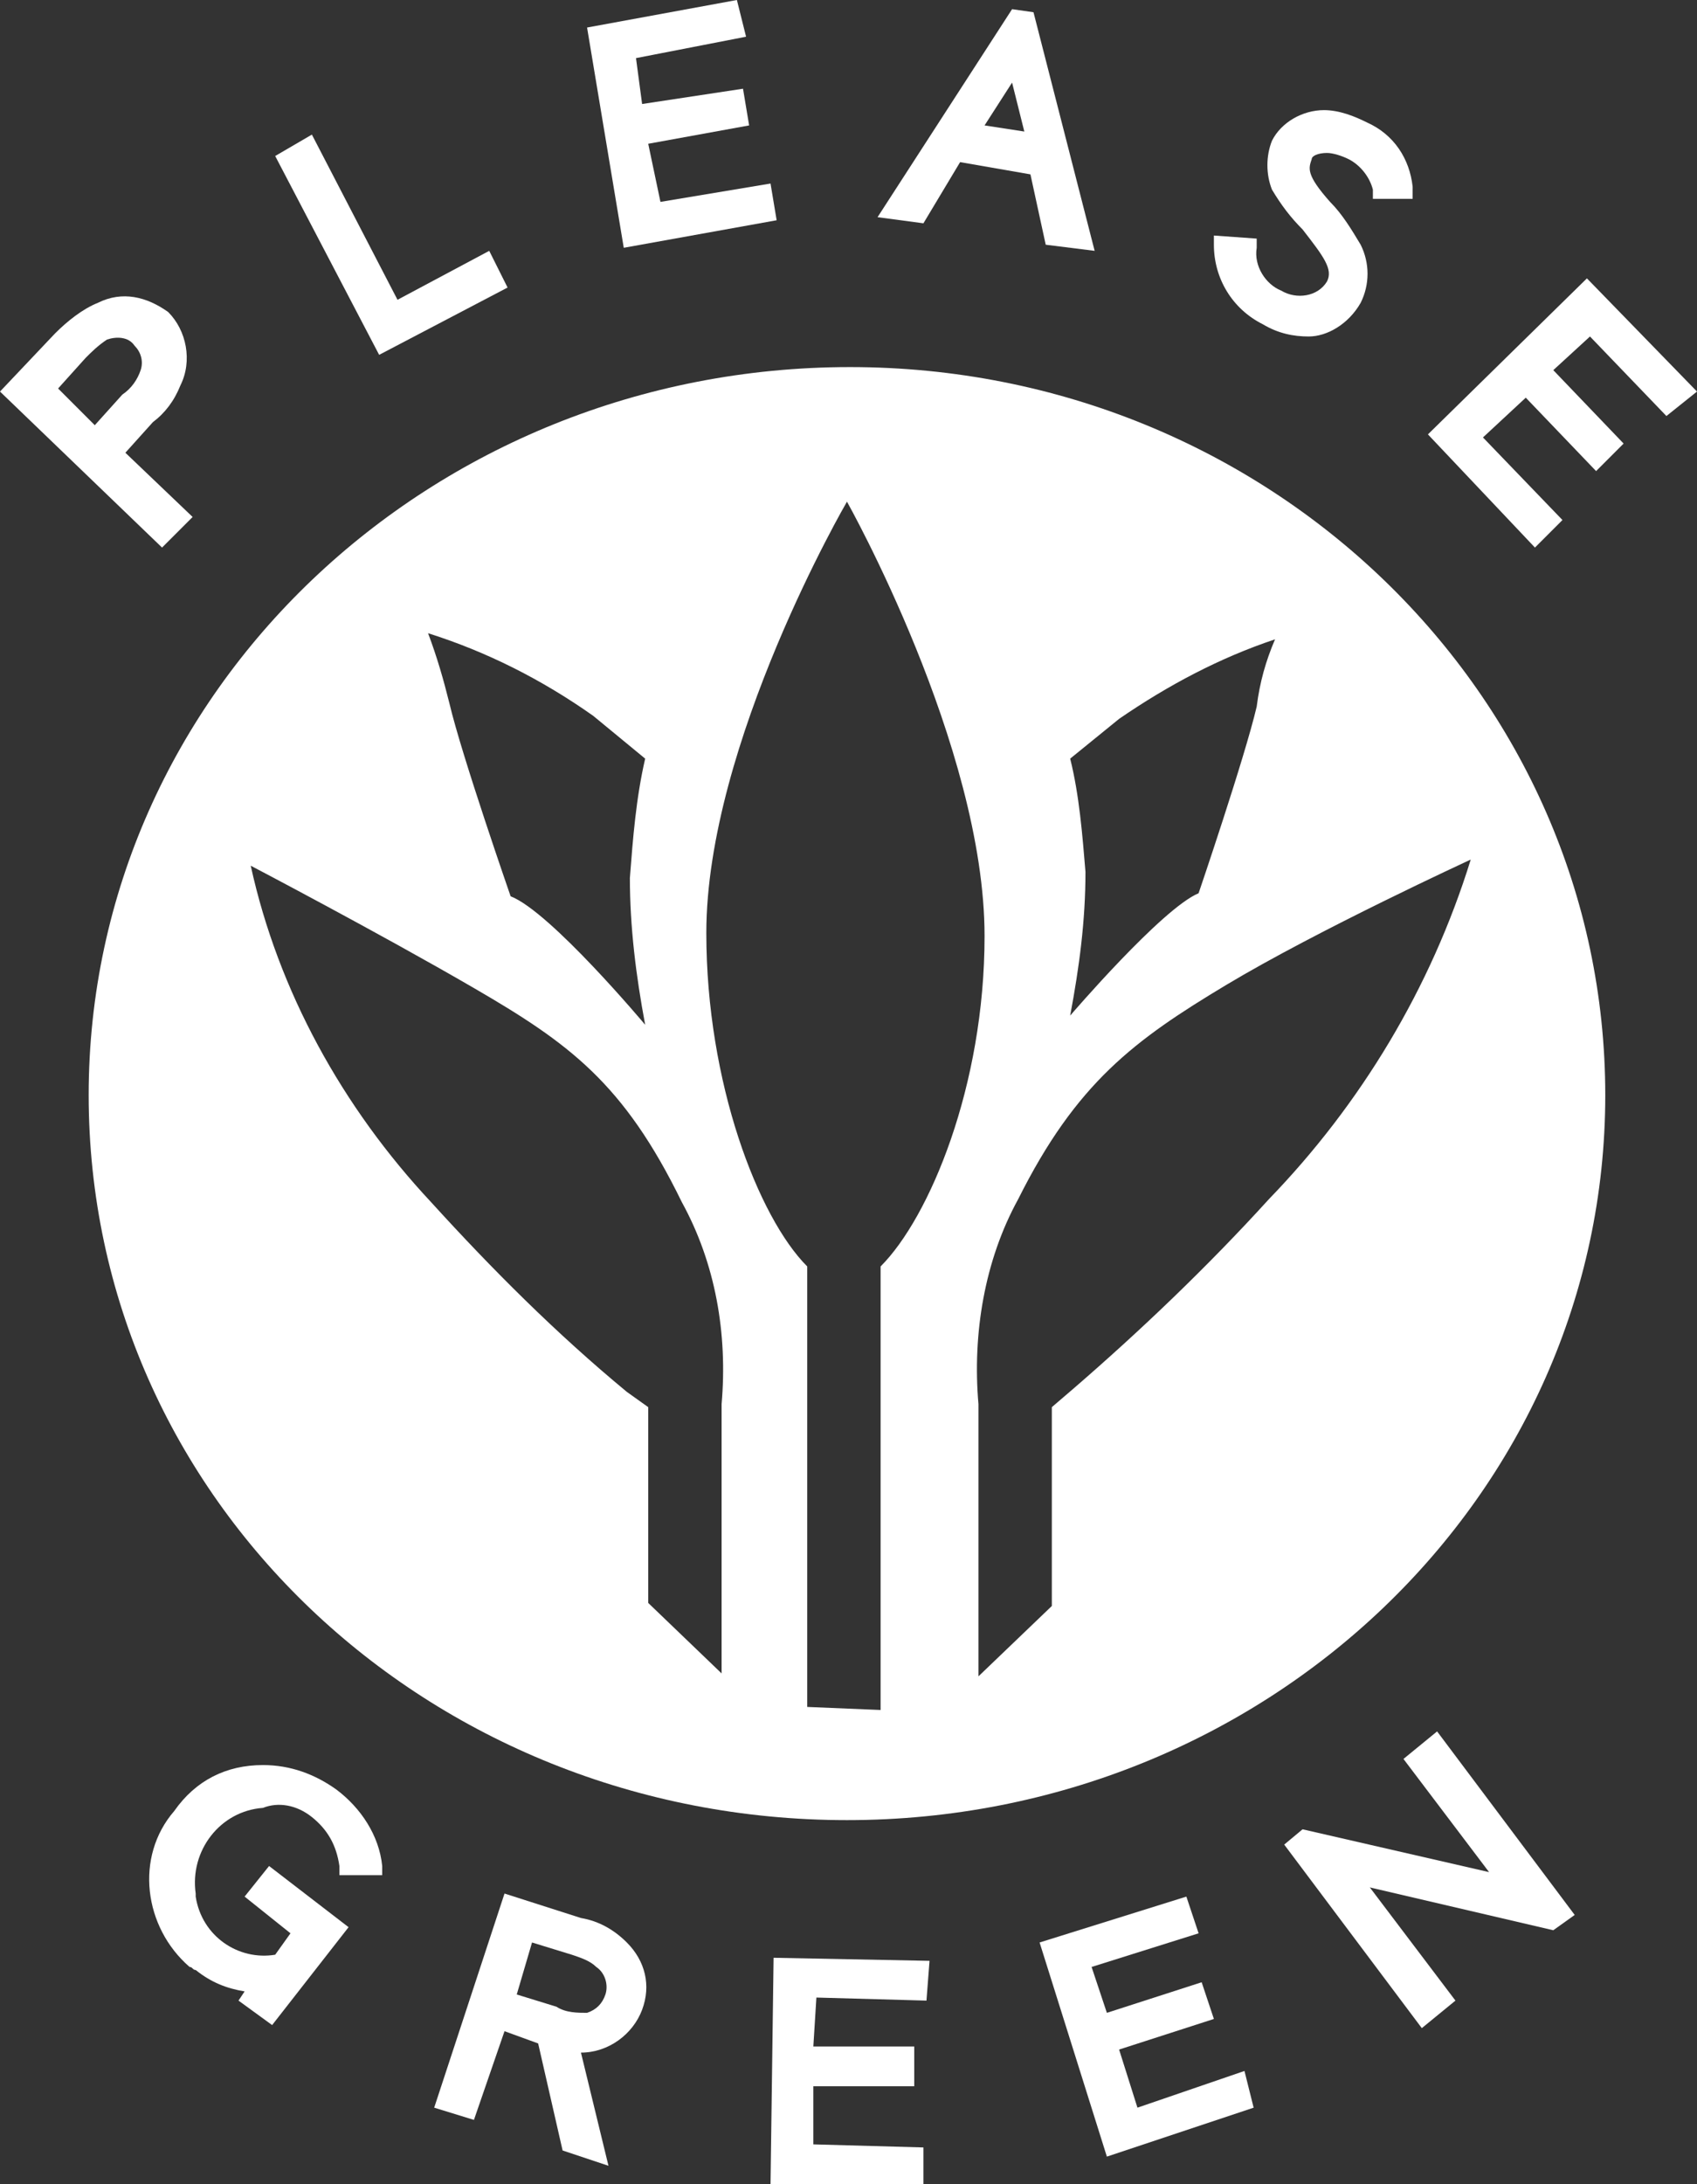
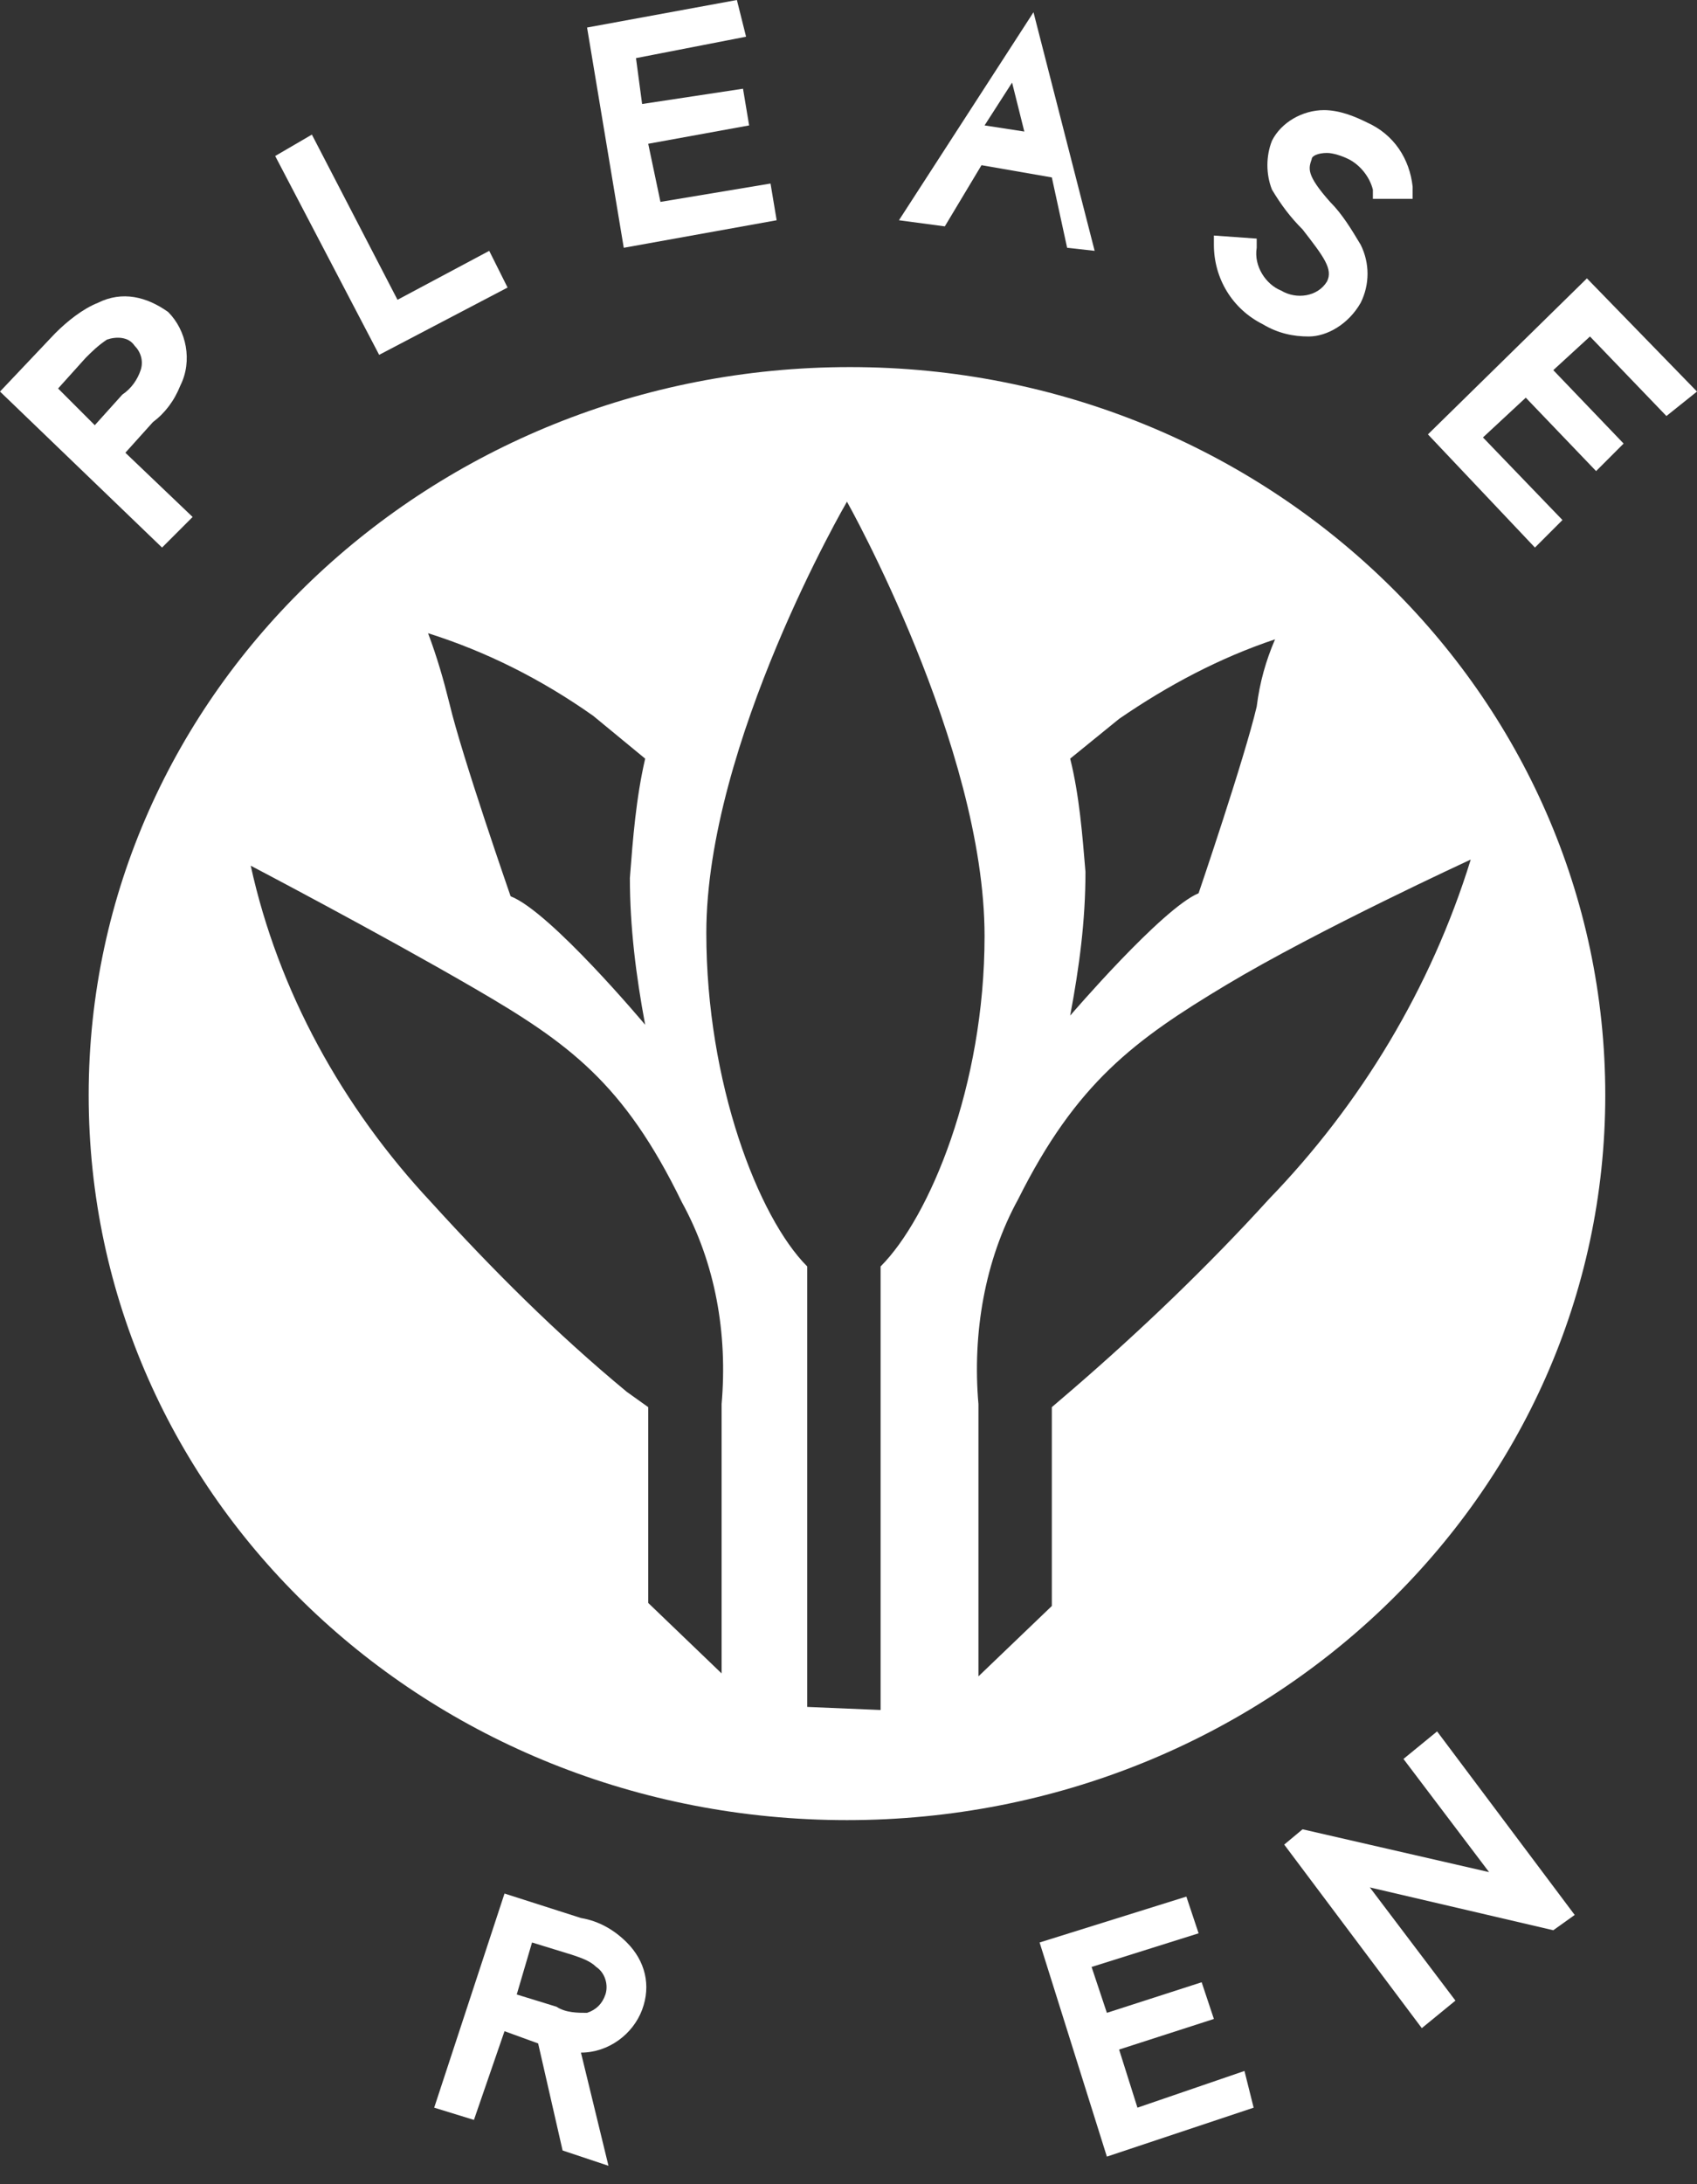
<svg xmlns="http://www.w3.org/2000/svg" version="1.1" id="レイヤー_1" x="0px" y="0px" viewBox="0 0 55.5 71.4" style="enable-background:new 0 0 55.5 71.4;" xml:space="preserve">
  <rect x="0" y="0" width="55.5" height="71.4" fill="#333333" stroke="none" />
  <style type="text/css">
	.st0{fill:#FFFFFF;}
</style>
  <g id="レイヤー_2_1_">
    <g id="design">
      <path class="st0" d="M27.8,12C14.1,12,2.9,22.6,2.9,35.8s11.1,23.7,24.8,23.7s24.8-10.6,24.8-23.7S41.5,12,27.8,12z M35.5,28.5    c-0.1-1.2-0.2-2.5-0.5-3.7l1.6-1.3c1.6-1.1,3.3-2,5.1-2.6c-0.3,0.7-0.5,1.4-0.6,2.2c-0.4,1.7-1.9,6.1-1.9,6.1    c-1.2,0.5-4.2,4-4.2,4C35.3,31.6,35.5,30.1,35.5,28.5L35.5,28.5z M19.4,23.4l1.7,1.4c-0.3,1.3-0.4,2.6-0.5,3.9    c0,1.6,0.2,3.2,0.5,4.8c0,0-3.1-3.7-4.4-4.2c0,0-1.6-4.6-2-6.3c-0.2-0.8-0.4-1.5-0.7-2.3C15.9,21.3,17.7,22.2,19.4,23.4z     M23.7,54.8l-2.5-2.4V46l-0.7-0.5c-2.3-1.9-4.4-4-6.4-6.2c-2.9-3.1-5-6.9-5.9-11c0,0,4.2,2.2,7.3,4s4.9,3.1,6.8,7    c1.1,2,1.5,4.3,1.3,6.6V54.8z M26.4,55.8V41.4c-1.6-1.6-3.3-6-3.3-10.9c0-6.2,4.6-14.1,4.6-14.1s4.5,8,4.5,14.2    c0,4.9-1.8,9.2-3.4,10.8v14.5L26.4,55.8z M41.5,39.2c-2,2.2-4.2,4.3-6.4,6.2L34.4,46v6.5L32,54.8v-8.9c-0.2-2.3,0.2-4.7,1.3-6.7    c1.9-3.8,3.8-5.2,6.8-7s8-4.1,8-4.1C46.8,32.3,44.5,36.1,41.5,39.2z" />
      <path class="st0" d="M6.3,16.9l-2.2-2.1L5,13.8c0.4-0.3,0.7-0.7,0.9-1.2c0.4-0.8,0.2-1.8-0.4-2.4C4.8,9.7,4,9.5,3.2,9.9    c-0.5,0.2-1,0.6-1.4,1L0,12.8l5.3,5.1L6.3,16.9z M1.9,12.7l0.9-1c0.2-0.2,0.4-0.4,0.7-0.6C3.8,11,4.2,11,4.4,11.3    c0.2,0.2,0.3,0.5,0.2,0.8c-0.1,0.3-0.3,0.6-0.6,0.8l-0.9,1L1.9,12.7z" />
      <polygon class="st0" points="16.6,9.4 16,8.2 13,9.8 10.2,4.4 9,5.1 12.4,11.6   " />
      <polygon class="st0" points="25.4,7.2 25.2,6 21.6,6.6 21.2,4.7 24.5,4.1 24.3,2.9 21,3.4 20.8,1.9 24.4,1.2 24.1,0 19.2,0.9     20.4,8.1   " />
-       <path class="st0" d="M35.8,8.2l-2-7.8l-0.7-0.1l-4.4,6.8l1.5,0.2l1.2-2l2.3,0.4l0.5,2.3L35.8,8.2z M33.5,4.3l-1.3-0.2l0.9-1.4    L33.5,4.3z" />
+       <path class="st0" d="M35.8,8.2l-2-7.8l-4.4,6.8l1.5,0.2l1.2-2l2.3,0.4l0.5,2.3L35.8,8.2z M33.5,4.3l-1.3-0.2l0.9-1.4    L33.5,4.3z" />
      <path class="st0" d="M44.5,9.9c0.3-0.6,0.3-1.3,0-1.9c-0.3-0.5-0.6-1-1-1.4c-0.8-0.9-0.7-1.1-0.6-1.4C42.9,5.1,43.1,5,43.4,5    c0.2,0,0.5,0.1,0.7,0.2c0.4,0.2,0.7,0.6,0.8,1v0.3h1.3V6.1c-0.1-0.9-0.6-1.7-1.5-2.1c-0.4-0.2-0.9-0.4-1.4-0.4    c-0.7,0-1.4,0.4-1.7,1c-0.2,0.5-0.2,1.1,0,1.6c0.3,0.5,0.6,0.9,1,1.3c0.7,0.9,1,1.3,0.8,1.7c-0.3,0.5-1,0.6-1.5,0.3c0,0,0,0,0,0    c-0.5-0.2-0.9-0.8-0.8-1.4V7.8l-1.4-0.1V8c0,1.1,0.6,2.1,1.6,2.6c0.5,0.3,1,0.4,1.5,0.4C43.4,11,44.1,10.6,44.5,9.9z" />
      <polygon class="st0" points="54.5,13.6 55.5,12.8 51.9,9.1 46.7,14.2 50.2,17.9 51.1,17 48.5,14.3 49.9,13 52.2,15.4 53.1,14.5     50.8,12.1 52,11   " />
-       <path class="st0" d="M10.2,59.4c0.5,0.4,0.8,0.9,0.9,1.6v0.3h1.4v-0.3c-0.1-1-0.7-1.9-1.5-2.5c-0.7-0.5-1.5-0.8-2.4-0.8    c-1.2,0-2.2,0.5-2.9,1.5c-1.3,1.5-1,3.8,0.5,5.1c0.1,0,0.1,0.1,0.2,0.1c0.5,0.4,1,0.6,1.6,0.7l-0.2,0.3l1.1,0.8l2.5-3.2l-2.6-2    l-0.8,1l1.5,1.2l-0.5,0.7c-1.2,0.2-2.4-0.6-2.6-1.9c0,0,0-0.1,0-0.1c-0.2-1.4,0.8-2.7,2.2-2.8C9.1,58.9,9.7,59,10.2,59.4    L10.2,59.4z" />
      <path class="st0" d="M19,62.7l-2.5-0.8l-2.3,7l1.3,0.4l1-2.9l1.1,0.4l0.8,3.5l1.5,0.5l-0.9-3.7l0,0c0.9,0,1.7-0.6,2-1.4    c0.3-0.8,0.1-1.6-0.5-2.2C20.1,63.1,19.6,62.8,19,62.7z M19.8,65.2c-0.1,0.3-0.3,0.5-0.6,0.6c-0.3,0-0.7,0-1-0.2l-1.3-0.4l0.5-1.7    l1.3,0.4c0.3,0.1,0.6,0.2,0.8,0.4C19.8,64.5,19.9,64.9,19.8,65.2z" />
-       <polygon class="st0" points="25.2,71.4 30.2,71.4 30.2,70.2 26.6,70.1 26.6,68.2 29.9,68.2 29.9,66.9 26.6,66.9 26.7,65.3     30.3,65.4 30.4,64.1 25.3,64   " />
      <polygon class="st0" points="37.2,68.9 36.6,67 39.7,66 39.3,64.8 36.2,65.8 35.7,64.3 39.2,63.2 38.8,62 34,63.5 36.2,70.5     41,68.9 40.7,67.7   " />
      <polygon class="st0" points="45.9,57.5 48.7,61.2 42.6,59.8 42,60.3 46.5,66.3 47.6,65.4 44.8,61.7 50.8,63.1 51.5,62.6 47,56.6       " />
    </g>
  </g>
</svg>